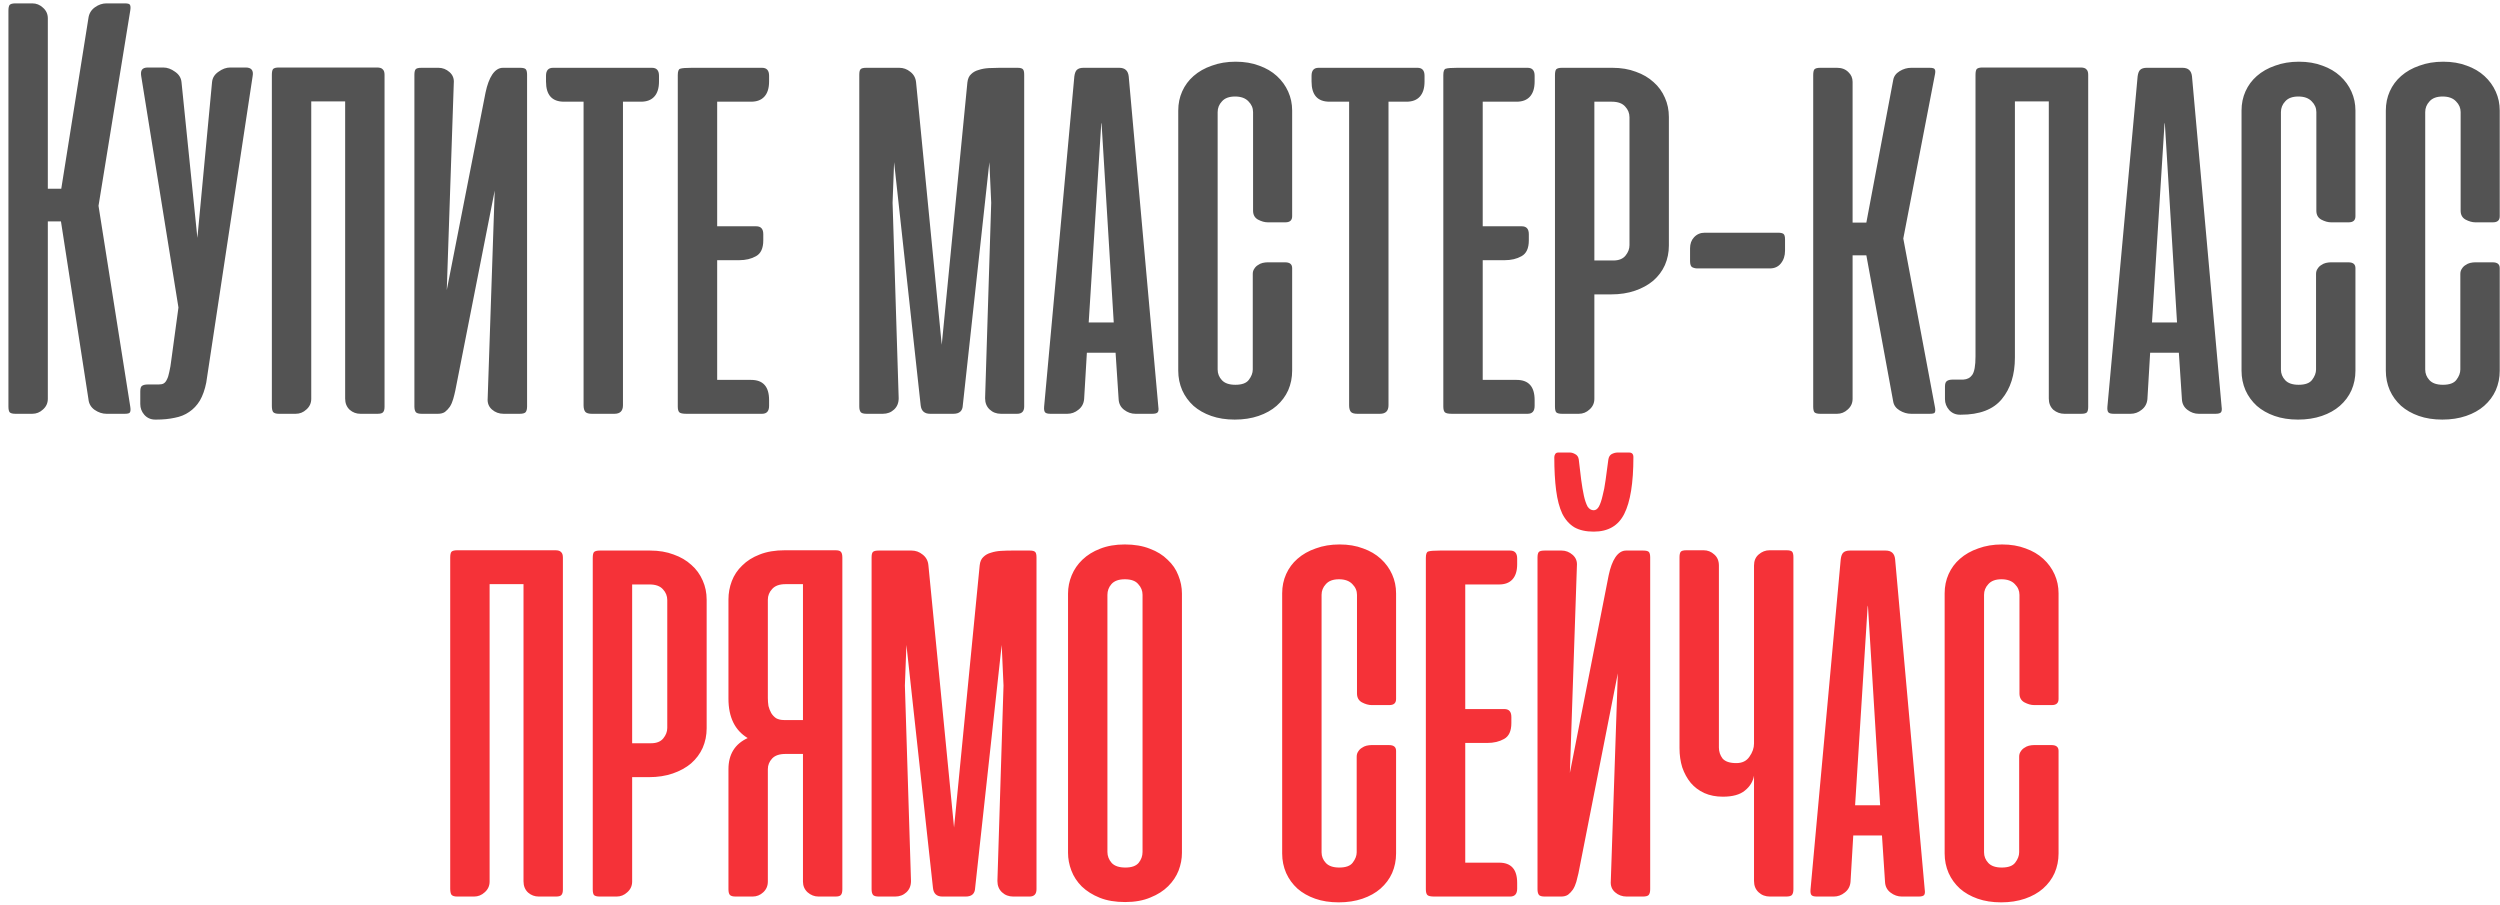
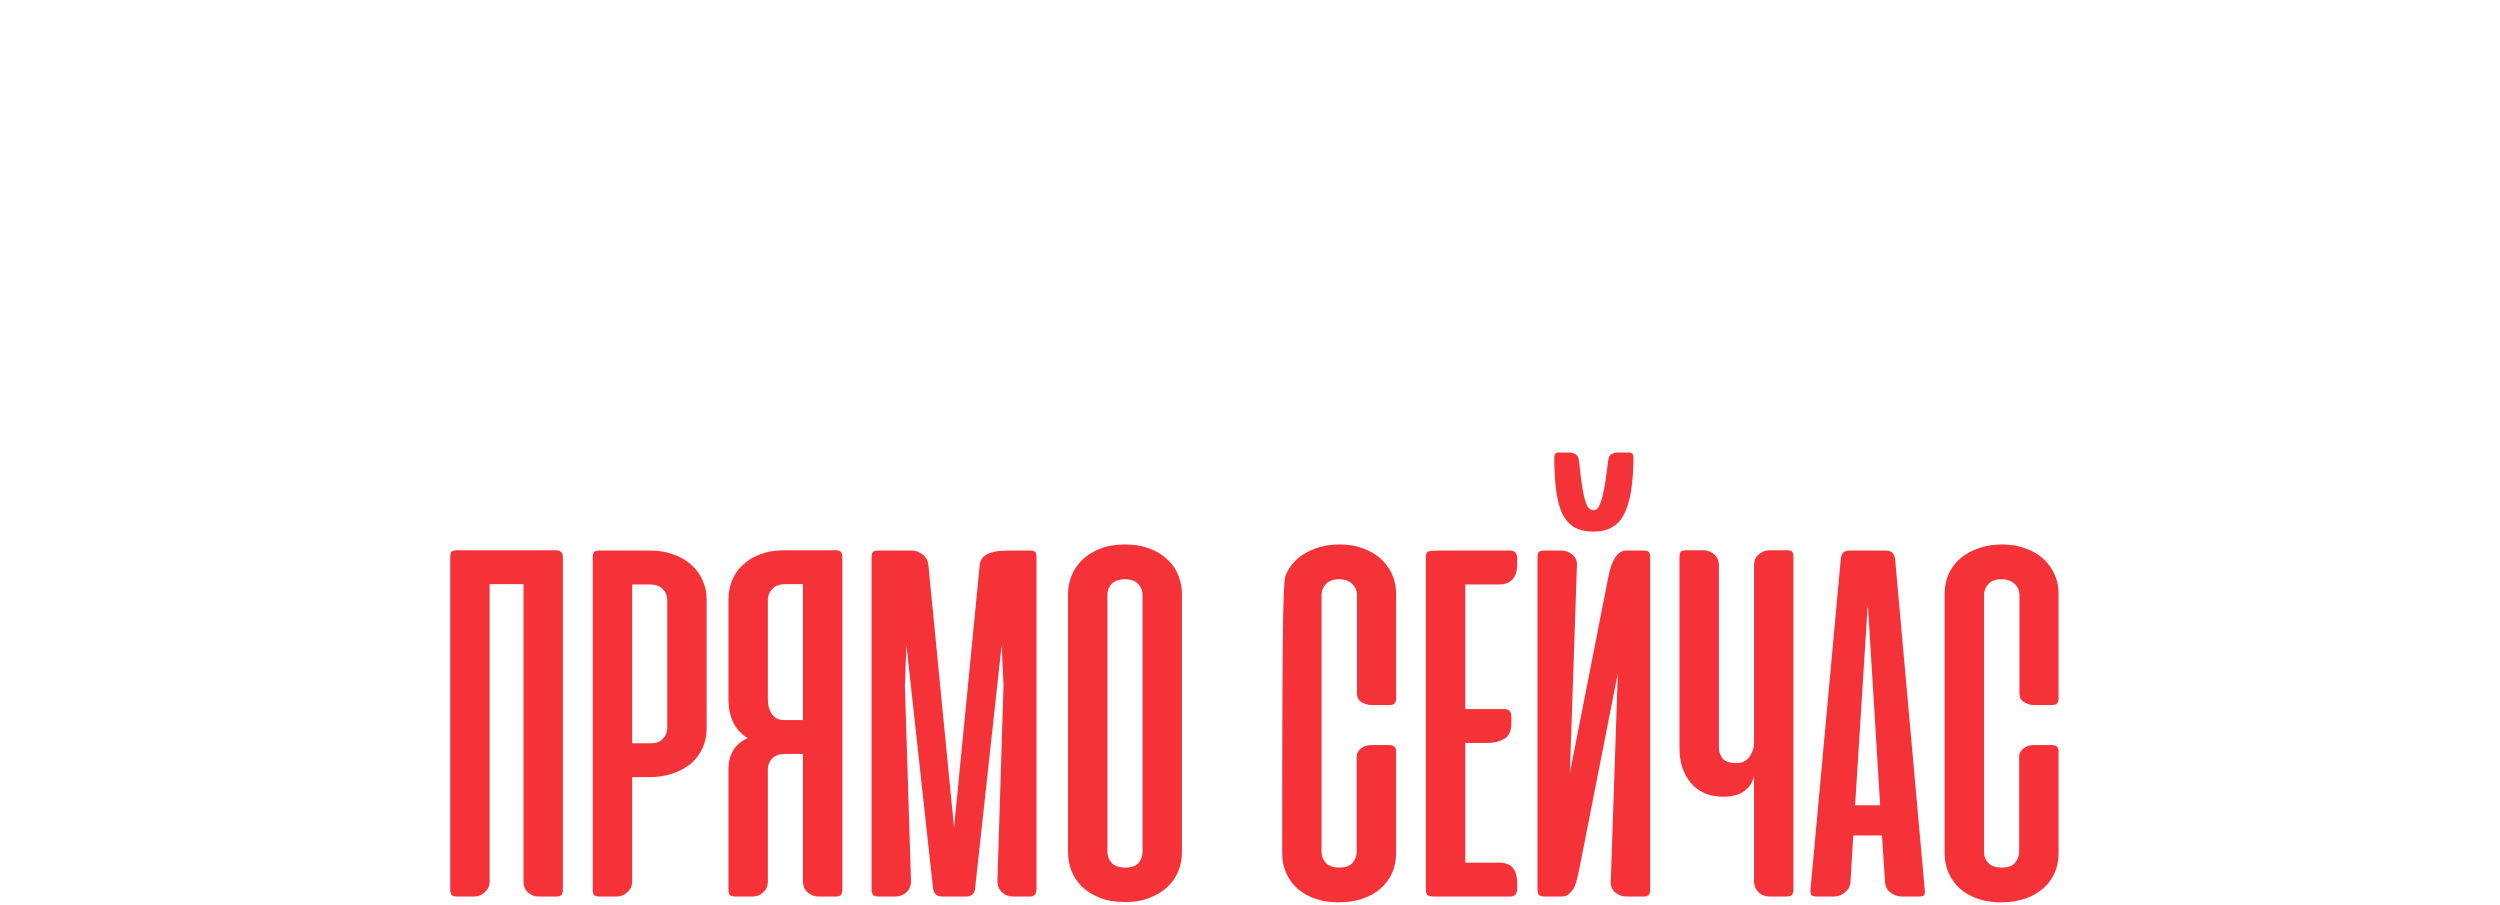
<svg xmlns="http://www.w3.org/2000/svg" width="290" height="105" viewBox="0 0 290 105" fill="none">
-   <path d="M7.071 25.683H5.548L5.548 46.264C5.548 46.76 5.359 47.173 4.981 47.504C4.627 47.835 4.214 48 3.741 48H1.793C1.462 48 1.238 47.941 1.12 47.823C1.026 47.705 0.978 47.48 0.978 47.15L0.978 1.241C0.978 0.91 1.026 0.686 1.12 0.568C1.238 0.45 1.462 0.391 1.793 0.391H3.741C4.214 0.391 4.627 0.556 4.981 0.887C5.359 1.217 5.548 1.63 5.548 2.126V21.893H7.107L10.259 2.091C10.33 1.571 10.578 1.158 11.003 0.851C11.428 0.544 11.877 0.391 12.349 0.391L14.475 0.391C14.829 0.391 15.03 0.45 15.077 0.568C15.148 0.686 15.16 0.898 15.112 1.205L11.428 23.877L15.112 47.185C15.16 47.492 15.148 47.705 15.077 47.823C15.03 47.941 14.829 48 14.475 48H12.349C11.877 48 11.416 47.846 10.968 47.539C10.543 47.233 10.306 46.819 10.259 46.3L7.071 25.683ZM23.924 44.387C23.759 45.213 23.511 45.91 23.18 46.477C22.849 47.02 22.436 47.457 21.94 47.788C21.468 48.118 20.913 48.342 20.275 48.461C19.638 48.602 18.917 48.673 18.114 48.673H18.008C17.489 48.673 17.064 48.484 16.733 48.106C16.426 47.752 16.272 47.339 16.272 46.866V45.414C16.272 45.084 16.331 44.871 16.45 44.776C16.591 44.658 16.827 44.599 17.158 44.599H18.398C18.634 44.599 18.823 44.564 18.965 44.493C19.13 44.399 19.26 44.245 19.354 44.033C19.472 43.82 19.567 43.525 19.638 43.147C19.732 42.769 19.815 42.273 19.886 41.659L20.7 35.673L16.379 8.821C16.331 8.514 16.355 8.278 16.45 8.113C16.568 7.924 16.804 7.83 17.158 7.83L18.929 7.83C19.401 7.83 19.862 7.995 20.311 8.326C20.759 8.633 21.007 9.034 21.055 9.53L22.897 27.596L24.597 9.53C24.644 9.034 24.892 8.633 25.341 8.326C25.79 7.995 26.25 7.83 26.722 7.83H28.494C29.155 7.83 29.426 8.16 29.308 8.821L23.924 44.387ZM44.607 47.185C44.607 47.492 44.548 47.705 44.43 47.823C44.335 47.941 44.123 48 43.792 48H41.808C41.336 48 40.923 47.846 40.569 47.539C40.214 47.209 40.037 46.772 40.037 46.229V11.762H36.105V46.264C36.105 46.76 35.916 47.173 35.538 47.504C35.184 47.835 34.771 48 34.299 48H32.35C32.02 48 31.795 47.929 31.677 47.788C31.583 47.646 31.536 47.41 31.536 47.079V8.68C31.536 8.349 31.583 8.125 31.677 8.007C31.795 7.889 32.02 7.83 32.35 7.83L43.721 7.83C44.052 7.83 44.276 7.9 44.394 8.042C44.536 8.16 44.607 8.373 44.607 8.68V47.185ZM48.07 47.15C48.07 47.457 48.129 47.681 48.247 47.823C48.365 47.941 48.589 48 48.92 48H50.797C51.128 48 51.399 47.929 51.612 47.788C51.825 47.622 52.013 47.421 52.179 47.185C52.344 46.925 52.474 46.63 52.568 46.3C52.663 45.969 52.745 45.638 52.816 45.308L57.386 22.105L56.571 46.193C56.524 46.737 56.689 47.173 57.067 47.504C57.445 47.835 57.894 48 58.413 48H60.291C60.621 48 60.846 47.941 60.964 47.823C61.082 47.681 61.141 47.457 61.141 47.15V8.68C61.141 8.373 61.094 8.16 60.999 8.042C60.905 7.924 60.68 7.865 60.326 7.865H58.342C57.87 7.865 57.457 8.125 57.103 8.644C56.772 9.14 56.512 9.837 56.323 10.734L51.825 33.653L52.639 9.636C52.686 9.117 52.521 8.692 52.143 8.361C51.765 8.03 51.34 7.865 50.868 7.865H48.884C48.53 7.865 48.306 7.924 48.211 8.042C48.117 8.16 48.07 8.373 48.07 8.68V47.15ZM72.264 47.008C72.264 47.669 71.933 48 71.272 48H68.651C68.296 48 68.049 47.929 67.907 47.788C67.765 47.622 67.694 47.362 67.694 47.008V11.797H65.427C64.034 11.797 63.337 11.018 63.337 9.459V8.786C63.337 8.172 63.609 7.865 64.152 7.865L75.629 7.865C76.172 7.865 76.444 8.172 76.444 8.786V9.459C76.444 10.238 76.255 10.829 75.877 11.23C75.523 11.608 75.015 11.797 74.354 11.797H72.264V47.008ZM79.614 48C79.189 48 78.918 47.941 78.799 47.823C78.681 47.705 78.622 47.48 78.622 47.15V8.715C78.622 8.267 78.717 8.019 78.906 7.971C79.118 7.9 79.567 7.865 80.252 7.865H88.399C88.942 7.865 89.214 8.172 89.214 8.786V9.459C89.214 10.238 89.025 10.829 88.647 11.23C88.293 11.608 87.785 11.797 87.124 11.797L83.192 11.797V26.25H87.726C88.269 26.25 88.541 26.557 88.541 27.171V27.879C88.541 28.8 88.258 29.414 87.691 29.721C87.148 30.028 86.498 30.182 85.743 30.182H83.192V44.068H87.124C88.517 44.068 89.214 44.847 89.214 46.406V47.079C89.214 47.693 88.942 48 88.399 48H79.614ZM103.716 18.811L103.539 23.522L104.247 46.193C104.247 46.737 104.07 47.173 103.716 47.504C103.361 47.835 102.925 48 102.405 48H100.528C100.197 48 99.972 47.941 99.855 47.823C99.736 47.681 99.677 47.457 99.677 47.15V8.68C99.677 8.349 99.725 8.137 99.819 8.042C99.913 7.924 100.138 7.865 100.492 7.865H104.318C104.79 7.865 105.215 8.019 105.593 8.326C105.995 8.633 106.219 9.046 106.266 9.565L109.242 39.994L112.217 9.565C112.265 9.14 112.406 8.821 112.642 8.609C112.879 8.373 113.174 8.207 113.528 8.113C113.882 7.995 114.272 7.924 114.697 7.9C115.122 7.877 115.535 7.865 115.937 7.865H118.027C118.357 7.865 118.57 7.924 118.664 8.042C118.759 8.137 118.806 8.349 118.806 8.68V47.15C118.806 47.717 118.535 48 117.991 48H116.114C115.594 48 115.157 47.835 114.803 47.504C114.449 47.173 114.272 46.737 114.272 46.193L114.98 23.522L114.768 18.811L111.686 47.008C111.662 47.669 111.296 48 110.588 48H107.896C107.234 48 106.868 47.669 106.797 47.008L103.716 18.811ZM134.366 47.185C134.413 47.492 134.39 47.705 134.295 47.823C134.201 47.941 133.988 48 133.657 48H131.709C131.237 48 130.8 47.846 130.398 47.539C129.997 47.233 129.784 46.819 129.761 46.3L129.407 40.915H126.077L125.758 46.3C125.711 46.819 125.486 47.233 125.085 47.539C124.707 47.846 124.282 48 123.81 48H121.861C121.531 48 121.318 47.941 121.224 47.823C121.129 47.705 121.094 47.492 121.117 47.185L124.624 8.857C124.672 8.503 124.766 8.255 124.908 8.113C125.073 7.948 125.333 7.865 125.687 7.865H129.832C130.493 7.865 130.859 8.196 130.93 8.857L134.366 47.185ZM126.289 37.408H129.194L127.777 14.241L127.742 14.383L126.289 37.408ZM143.337 7.157C144.352 7.157 145.262 7.31 146.065 7.617C146.868 7.9 147.552 8.302 148.119 8.821C148.686 9.341 149.123 9.943 149.43 10.628C149.737 11.313 149.89 12.045 149.89 12.824V25.081C149.89 25.553 149.631 25.789 149.111 25.789H147.056C146.702 25.789 146.324 25.683 145.923 25.471C145.545 25.258 145.356 24.916 145.356 24.443V13.002C145.356 12.529 145.179 12.116 144.825 11.762C144.471 11.384 143.951 11.195 143.266 11.195C142.581 11.195 142.074 11.384 141.743 11.762C141.412 12.116 141.247 12.529 141.247 13.002V42.864C141.247 43.336 141.412 43.749 141.743 44.103C142.074 44.458 142.593 44.635 143.302 44.635C144.057 44.635 144.577 44.446 144.86 44.068C145.167 43.666 145.321 43.265 145.321 42.864V31.776C145.321 31.54 145.38 31.339 145.498 31.174C145.616 30.985 145.758 30.843 145.923 30.749C146.088 30.631 146.265 30.548 146.454 30.501C146.667 30.453 146.856 30.43 147.021 30.43H149.076C149.619 30.43 149.89 30.654 149.89 31.103V43.005C149.89 43.808 149.737 44.564 149.43 45.272C149.123 45.957 148.674 46.559 148.084 47.079C147.517 47.575 146.82 47.965 145.994 48.248C145.167 48.531 144.246 48.673 143.231 48.673C142.215 48.673 141.306 48.531 140.503 48.248C139.7 47.965 139.015 47.575 138.448 47.079C137.882 46.559 137.445 45.957 137.138 45.272C136.831 44.564 136.677 43.808 136.677 43.005V12.824C136.677 12.021 136.831 11.277 137.138 10.593C137.445 9.908 137.882 9.317 138.448 8.821C139.039 8.302 139.747 7.9 140.574 7.617C141.4 7.31 142.321 7.157 143.337 7.157ZM161.066 47.008C161.066 47.669 160.736 48 160.075 48H157.453C157.099 48 156.851 47.929 156.709 47.788C156.568 47.622 156.497 47.362 156.497 47.008V11.797H154.23C152.836 11.797 152.14 11.018 152.14 9.459V8.786C152.14 8.172 152.411 7.865 152.954 7.865H164.432C164.975 7.865 165.246 8.172 165.246 8.786V9.459C165.246 10.238 165.058 10.829 164.68 11.23C164.325 11.608 163.818 11.797 163.156 11.797H161.066V47.008ZM168.417 48C167.992 48 167.72 47.941 167.602 47.823C167.484 47.705 167.425 47.48 167.425 47.15V8.715C167.425 8.267 167.519 8.019 167.708 7.971C167.921 7.9 168.37 7.865 169.054 7.865H177.202C177.745 7.865 178.017 8.172 178.017 8.786V9.459C178.017 10.238 177.828 10.829 177.45 11.23C177.096 11.608 176.588 11.797 175.927 11.797H171.995V26.25H176.529C177.072 26.25 177.344 26.557 177.344 27.171V27.879C177.344 28.8 177.06 29.414 176.493 29.721C175.95 30.028 175.301 30.182 174.545 30.182H171.995V44.068H175.927C177.32 44.068 178.017 44.847 178.017 46.406V47.079C178.017 47.693 177.745 48 177.202 48H168.417ZM181.191 48C180.861 48 180.637 47.941 180.518 47.823C180.424 47.705 180.377 47.48 180.377 47.15V8.715C180.377 8.385 180.424 8.16 180.518 8.042C180.637 7.924 180.861 7.865 181.191 7.865L187.036 7.865C188.052 7.865 188.961 8.019 189.764 8.326C190.567 8.609 191.252 9.01 191.819 9.53C192.385 10.026 192.822 10.628 193.129 11.337C193.436 12.021 193.59 12.765 193.59 13.568V28.482C193.59 29.285 193.436 30.04 193.129 30.749C192.822 31.434 192.374 32.036 191.783 32.555C191.193 33.051 190.484 33.441 189.658 33.724C188.831 34.008 187.91 34.149 186.895 34.149H184.946V46.264C184.946 46.76 184.757 47.173 184.38 47.504C184.025 47.835 183.612 48 183.14 48H181.191ZM184.946 11.797V30.217H187.143C187.78 30.217 188.253 30.028 188.56 29.651C188.867 29.273 189.02 28.871 189.02 28.446V13.604C189.02 13.131 188.855 12.718 188.524 12.364C188.194 11.986 187.674 11.797 186.966 11.797H184.946ZM206.249 26.994C206.556 26.994 206.769 27.041 206.887 27.136C207.005 27.23 207.064 27.442 207.064 27.773V29.084C207.064 29.674 206.899 30.17 206.568 30.572C206.261 30.949 205.836 31.138 205.293 31.138H196.897C196.685 31.138 196.484 31.091 196.295 30.997C196.13 30.902 196.047 30.666 196.047 30.288V28.8C196.047 28.281 196.201 27.856 196.508 27.525C196.838 27.171 197.252 26.994 197.748 26.994H206.249ZM211.147 48C210.816 48 210.592 47.941 210.474 47.823C210.379 47.705 210.332 47.48 210.332 47.15V8.715C210.332 8.385 210.379 8.16 210.474 8.042C210.592 7.924 210.816 7.865 211.147 7.865H213.095C213.638 7.865 214.075 8.03 214.406 8.361C214.736 8.668 214.901 9.046 214.901 9.495V25.825H216.496L219.613 9.282C219.684 8.857 219.932 8.514 220.357 8.255C220.782 7.995 221.231 7.865 221.703 7.865L223.828 7.865C224.182 7.865 224.383 7.924 224.43 8.042C224.501 8.137 224.513 8.314 224.466 8.574L220.782 27.667L224.466 47.291C224.513 47.551 224.501 47.74 224.43 47.858C224.383 47.953 224.182 48 223.828 48H221.703C221.231 48 220.782 47.87 220.357 47.61C219.932 47.351 219.684 47.008 219.613 46.583L216.496 29.615H214.901V46.264C214.901 46.76 214.713 47.173 214.335 47.504C213.98 47.835 213.567 48 213.095 48H211.147ZM229.159 8.68C229.159 8.349 229.207 8.125 229.301 8.007C229.419 7.889 229.644 7.83 229.974 7.83H241.345C241.676 7.83 241.9 7.9 242.018 8.042C242.16 8.16 242.231 8.373 242.231 8.68V47.185C242.231 47.492 242.184 47.705 242.089 47.823C241.995 47.941 241.77 48 241.416 48H239.468C238.995 48 238.57 47.846 238.193 47.539C237.838 47.209 237.661 46.772 237.661 46.229V11.762H233.729V41.482C233.729 43.466 233.221 45.072 232.206 46.3C231.214 47.504 229.632 48.106 227.459 48.106H227.353C226.857 48.106 226.444 47.929 226.113 47.575C225.782 47.197 225.617 46.772 225.617 46.3V44.847C225.617 44.517 225.688 44.304 225.83 44.21C225.971 44.092 226.208 44.033 226.538 44.033H227.743C228.191 44.009 228.534 43.832 228.77 43.501C229.03 43.147 229.159 42.427 229.159 41.34V8.68ZM257.707 47.185C257.754 47.492 257.73 47.705 257.636 47.823C257.541 47.941 257.329 48 256.998 48H255.05C254.577 48 254.141 47.846 253.739 47.539C253.338 47.233 253.125 46.819 253.101 46.3L252.747 40.915H249.417L249.099 46.3C249.051 46.819 248.827 47.233 248.426 47.539C248.048 47.846 247.623 48 247.15 48H245.202C244.871 48 244.659 47.941 244.564 47.823C244.47 47.705 244.434 47.492 244.458 47.185L247.965 8.857C248.012 8.503 248.107 8.255 248.248 8.113C248.414 7.948 248.673 7.865 249.028 7.865H253.172C253.834 7.865 254.2 8.196 254.27 8.857L257.707 47.185ZM249.63 37.408H252.535L251.118 14.241L251.082 14.383L249.63 37.408ZM266.678 7.157C267.693 7.157 268.602 7.31 269.405 7.617C270.208 7.9 270.893 8.302 271.46 8.821C272.026 9.341 272.463 9.943 272.77 10.628C273.077 11.313 273.231 12.045 273.231 12.824V25.081C273.231 25.553 272.971 25.789 272.452 25.789H270.397C270.043 25.789 269.665 25.683 269.263 25.471C268.886 25.258 268.697 24.916 268.697 24.443V13.002C268.697 12.529 268.52 12.116 268.165 11.762C267.811 11.384 267.292 11.195 266.607 11.195C265.922 11.195 265.414 11.384 265.083 11.762C264.753 12.116 264.588 12.529 264.588 13.002V42.864C264.588 43.336 264.753 43.749 265.083 44.103C265.414 44.458 265.934 44.635 266.642 44.635C267.398 44.635 267.917 44.446 268.201 44.068C268.508 43.666 268.661 43.265 268.661 42.864V31.776C268.661 31.54 268.72 31.339 268.838 31.174C268.956 30.985 269.098 30.843 269.263 30.749C269.429 30.631 269.606 30.548 269.795 30.501C270.007 30.453 270.196 30.43 270.362 30.43H272.416C272.959 30.43 273.231 30.654 273.231 31.103V43.005C273.231 43.808 273.077 44.564 272.77 45.272C272.463 45.957 272.015 46.559 271.424 47.079C270.858 47.575 270.161 47.965 269.334 48.248C268.508 48.531 267.587 48.673 266.571 48.673C265.556 48.673 264.647 48.531 263.844 48.248C263.041 47.965 262.356 47.575 261.789 47.079C261.222 46.559 260.785 45.957 260.478 45.272C260.171 44.564 260.018 43.808 260.018 43.005V12.824C260.018 12.021 260.171 11.277 260.478 10.593C260.785 9.908 261.222 9.317 261.789 8.821C262.379 8.302 263.088 7.9 263.914 7.617C264.741 7.31 265.662 7.157 266.678 7.157ZM283.415 7.157C284.431 7.157 285.34 7.31 286.143 7.617C286.946 7.9 287.631 8.302 288.197 8.821C288.764 9.341 289.201 9.943 289.508 10.628C289.815 11.313 289.969 12.045 289.969 12.824V25.081C289.969 25.553 289.709 25.789 289.189 25.789H287.135C286.78 25.789 286.403 25.683 286.001 25.471C285.623 25.258 285.434 24.916 285.434 24.443V13.002C285.434 12.529 285.257 12.116 284.903 11.762C284.549 11.384 284.029 11.195 283.344 11.195C282.659 11.195 282.152 11.384 281.821 11.762C281.491 12.116 281.325 12.529 281.325 13.002V42.864C281.325 43.336 281.491 43.749 281.821 44.103C282.152 44.458 282.671 44.635 283.38 44.635C284.135 44.635 284.655 44.446 284.938 44.068C285.245 43.666 285.399 43.265 285.399 42.864V31.776C285.399 31.54 285.458 31.339 285.576 31.174C285.694 30.985 285.836 30.843 286.001 30.749C286.166 30.631 286.344 30.548 286.532 30.501C286.745 30.453 286.934 30.43 287.099 30.43H289.154C289.697 30.43 289.969 30.654 289.969 31.103V43.005C289.969 43.808 289.815 44.564 289.508 45.272C289.201 45.957 288.752 46.559 288.162 47.079C287.595 47.575 286.899 47.965 286.072 48.248C285.245 48.531 284.324 48.673 283.309 48.673C282.293 48.673 281.384 48.531 280.581 48.248C279.778 47.965 279.094 47.575 278.527 47.079C277.96 46.559 277.523 45.957 277.216 45.272C276.909 44.564 276.756 43.808 276.756 43.005V12.824C276.756 12.021 276.909 11.277 277.216 10.593C277.523 9.908 277.96 9.317 278.527 8.821C279.117 8.302 279.826 7.9 280.652 7.617C281.479 7.31 282.4 7.157 283.415 7.157Z" fill="#535353" />
-   <path d="M65.296 103.185C65.296 103.492 65.237 103.705 65.119 103.823C65.025 103.941 64.812 104 64.482 104H62.498C62.026 104 61.612 103.846 61.258 103.539C60.904 103.209 60.727 102.772 60.727 102.229V67.762H56.795V102.264C56.795 102.76 56.606 103.173 56.228 103.504C55.874 103.835 55.461 104 54.988 104H53.04C52.709 104 52.485 103.929 52.367 103.787C52.272 103.646 52.225 103.41 52.225 103.079V64.68C52.225 64.349 52.272 64.125 52.367 64.007C52.485 63.889 52.709 63.83 53.04 63.83H64.411C64.742 63.83 64.966 63.901 65.084 64.042C65.226 64.16 65.296 64.373 65.296 64.68V103.185ZM69.574 104C69.243 104 69.019 103.941 68.901 103.823C68.806 103.705 68.759 103.48 68.759 103.15V64.715C68.759 64.385 68.806 64.16 68.901 64.042C69.019 63.924 69.243 63.865 69.574 63.865H75.419C76.434 63.865 77.344 64.019 78.146 64.326C78.949 64.609 79.634 65.01 80.201 65.53C80.768 66.026 81.205 66.628 81.512 67.337C81.819 68.021 81.972 68.765 81.972 69.568V84.482C81.972 85.284 81.819 86.04 81.512 86.749C81.205 87.434 80.756 88.036 80.166 88.555C79.575 89.051 78.867 89.441 78.04 89.724C77.214 90.008 76.293 90.149 75.277 90.149H73.329V102.264C73.329 102.76 73.14 103.173 72.762 103.504C72.408 103.835 71.995 104 71.522 104H69.574ZM73.329 67.797V86.217H75.525C76.163 86.217 76.635 86.028 76.942 85.651C77.249 85.273 77.403 84.871 77.403 84.446V69.604C77.403 69.131 77.237 68.718 76.907 68.364C76.576 67.986 76.056 67.797 75.348 67.797H73.329ZM84.501 103.15C84.501 103.48 84.56 103.705 84.678 103.823C84.796 103.941 85.02 104 85.351 104H87.299C87.771 104 88.185 103.835 88.539 103.504C88.893 103.173 89.07 102.76 89.07 102.264V89.228C89.07 88.756 89.236 88.343 89.566 87.989C89.897 87.634 90.416 87.457 91.125 87.457H93.144V102.264C93.144 102.76 93.321 103.173 93.675 103.504C94.053 103.835 94.478 104 94.951 104H96.899C97.229 104 97.442 103.941 97.536 103.823C97.654 103.705 97.713 103.48 97.713 103.15V64.68C97.713 64.349 97.654 64.125 97.536 64.007C97.442 63.889 97.229 63.83 96.899 63.83H91.054C89.92 63.83 88.94 63.995 88.114 64.326C87.311 64.633 86.638 65.058 86.095 65.601C85.551 66.12 85.15 66.723 84.89 67.407C84.63 68.092 84.501 68.801 84.501 69.533V81.046C84.501 83.195 85.244 84.718 86.732 85.615C85.244 86.3 84.501 87.504 84.501 89.228V103.15ZM93.144 67.762V83.525H90.948C90.593 83.525 90.286 83.454 90.027 83.313C89.79 83.147 89.602 82.947 89.46 82.71C89.318 82.451 89.212 82.179 89.141 81.896C89.094 81.589 89.07 81.282 89.07 80.975V69.568C89.07 69.096 89.236 68.683 89.566 68.328C89.897 67.951 90.416 67.762 91.125 67.762H93.144ZM105.144 74.811L104.967 79.522L105.675 102.193C105.675 102.737 105.498 103.173 105.144 103.504C104.789 103.835 104.353 104 103.833 104H101.956C101.625 104 101.401 103.941 101.282 103.823C101.164 103.681 101.105 103.457 101.105 103.15V64.68C101.105 64.349 101.153 64.137 101.247 64.042C101.342 63.924 101.566 63.865 101.92 63.865H105.746C106.218 63.865 106.643 64.019 107.021 64.326C107.423 64.633 107.647 65.046 107.694 65.565L110.67 95.994L113.645 65.565C113.693 65.14 113.834 64.822 114.07 64.609C114.307 64.373 114.602 64.207 114.956 64.113C115.31 63.995 115.7 63.924 116.125 63.901C116.55 63.877 116.963 63.865 117.365 63.865H119.455C119.785 63.865 119.998 63.924 120.092 64.042C120.187 64.137 120.234 64.349 120.234 64.68V103.15C120.234 103.717 119.963 104 119.419 104H117.542C117.022 104 116.585 103.835 116.231 103.504C115.877 103.173 115.7 102.737 115.7 102.193L116.408 79.522L116.196 74.811L113.114 103.008C113.09 103.669 112.724 104 112.016 104H109.324C108.662 104 108.296 103.669 108.226 103.008L105.144 74.811ZM123.892 68.86C123.892 68.128 124.033 67.419 124.317 66.734C124.6 66.049 125.013 65.447 125.557 64.928C126.123 64.385 126.808 63.959 127.611 63.653C128.438 63.322 129.394 63.157 130.48 63.157C131.59 63.157 132.559 63.322 133.385 63.653C134.212 63.959 134.897 64.385 135.44 64.928C136.006 65.447 136.42 66.049 136.68 66.734C136.963 67.419 137.105 68.128 137.105 68.86V98.934C137.105 99.619 136.975 100.304 136.715 100.989C136.455 101.65 136.054 102.252 135.511 102.796C134.967 103.339 134.283 103.776 133.456 104.106C132.629 104.461 131.649 104.638 130.516 104.638C129.382 104.638 128.402 104.472 127.576 104.142C126.749 103.811 126.052 103.374 125.486 102.831C124.943 102.288 124.541 101.674 124.281 100.989C124.021 100.304 123.892 99.619 123.892 98.934V68.86ZM128.461 98.828C128.461 99.3 128.627 99.726 128.957 100.103C129.288 100.458 129.819 100.635 130.551 100.635C131.26 100.635 131.767 100.458 132.074 100.103C132.381 99.726 132.535 99.3 132.535 98.828V69.001C132.535 68.529 132.37 68.116 132.039 67.762C131.732 67.384 131.212 67.195 130.48 67.195C129.772 67.195 129.252 67.384 128.922 67.762C128.615 68.116 128.461 68.529 128.461 69.001V98.828ZM155.392 63.157C156.408 63.157 157.317 63.31 158.12 63.617C158.923 63.901 159.607 64.302 160.174 64.822C160.741 65.341 161.178 65.943 161.485 66.628C161.792 67.313 161.945 68.045 161.945 68.824V81.081C161.945 81.553 161.686 81.789 161.166 81.789H159.112C158.757 81.789 158.379 81.683 157.978 81.471C157.6 81.258 157.411 80.916 157.411 80.443V69.001C157.411 68.529 157.234 68.116 156.88 67.762C156.526 67.384 156.006 67.195 155.321 67.195C154.636 67.195 154.129 67.384 153.798 67.762C153.467 68.116 153.302 68.529 153.302 69.001V98.864C153.302 99.336 153.467 99.749 153.798 100.103C154.129 100.458 154.648 100.635 155.357 100.635C156.112 100.635 156.632 100.446 156.915 100.068C157.222 99.666 157.376 99.265 157.376 98.864V87.776C157.376 87.54 157.435 87.339 157.553 87.174C157.671 86.985 157.813 86.843 157.978 86.749C158.143 86.631 158.32 86.548 158.509 86.501C158.722 86.454 158.911 86.43 159.076 86.43H161.131C161.674 86.43 161.945 86.654 161.945 87.103V99.005C161.945 99.808 161.792 100.564 161.485 101.272C161.178 101.957 160.729 102.559 160.139 103.079C159.572 103.575 158.875 103.965 158.049 104.248C157.222 104.531 156.301 104.673 155.286 104.673C154.27 104.673 153.361 104.531 152.558 104.248C151.755 103.965 151.07 103.575 150.504 103.079C149.937 102.559 149.5 101.957 149.193 101.272C148.886 100.564 148.732 99.808 148.732 99.005V68.824C148.732 68.021 148.886 67.278 149.193 66.593C149.5 65.908 149.937 65.317 150.504 64.822C151.094 64.302 151.802 63.901 152.629 63.617C153.456 63.31 154.377 63.157 155.392 63.157ZM166.391 104C165.966 104 165.694 103.941 165.576 103.823C165.458 103.705 165.399 103.48 165.399 103.15V64.715C165.399 64.266 165.494 64.019 165.683 63.971C165.895 63.901 166.344 63.865 167.029 63.865H175.176C175.719 63.865 175.991 64.172 175.991 64.786V65.459C175.991 66.238 175.802 66.829 175.424 67.23C175.07 67.608 174.562 67.797 173.901 67.797H169.969V82.25H174.503C175.046 82.25 175.318 82.557 175.318 83.171V83.879C175.318 84.8 175.034 85.414 174.468 85.721C173.924 86.028 173.275 86.182 172.519 86.182H169.969V100.068H173.901C175.294 100.068 175.991 100.847 175.991 102.406V103.079C175.991 103.693 175.719 104 175.176 104H166.391ZM178.351 103.15C178.351 103.457 178.41 103.681 178.528 103.823C178.646 103.941 178.871 104 179.201 104H181.079C181.409 104 181.681 103.929 181.893 103.787C182.106 103.622 182.295 103.421 182.46 103.185C182.625 102.925 182.755 102.63 182.85 102.3C182.944 101.969 183.027 101.638 183.098 101.308L187.667 78.105L186.853 102.193C186.805 102.737 186.971 103.173 187.349 103.504C187.726 103.835 188.175 104 188.695 104H190.572C190.903 104 191.127 103.941 191.245 103.823C191.363 103.681 191.422 103.457 191.422 103.15V64.68C191.422 64.373 191.375 64.16 191.281 64.042C191.186 63.924 190.962 63.865 190.608 63.865H188.624C188.152 63.865 187.738 64.125 187.384 64.644C187.053 65.14 186.794 65.837 186.605 66.734L182.106 89.653L182.921 65.636C182.968 65.117 182.803 64.692 182.425 64.361C182.047 64.03 181.622 63.865 181.149 63.865H179.166C178.811 63.865 178.587 63.924 178.493 64.042C178.398 64.16 178.351 64.373 178.351 64.68V103.15ZM189.474 53.025C189.474 56.025 189.12 58.221 188.411 59.614C187.726 60.984 186.546 61.669 184.869 61.669C183.972 61.669 183.228 61.504 182.637 61.173C182.047 60.819 181.575 60.287 181.22 59.579C180.89 58.87 180.654 57.973 180.512 56.887C180.37 55.8 180.299 54.513 180.299 53.025C180.299 52.907 180.335 52.789 180.406 52.671C180.476 52.553 180.594 52.494 180.76 52.494H182.106C182.295 52.494 182.496 52.553 182.708 52.671C182.944 52.789 183.086 52.99 183.133 53.273C183.228 54.123 183.322 54.915 183.417 55.647C183.511 56.355 183.617 56.981 183.735 57.524C183.853 58.044 183.995 58.457 184.16 58.764C184.349 59.047 184.586 59.189 184.869 59.189C185.105 59.189 185.306 59.047 185.471 58.764C185.636 58.457 185.778 58.044 185.896 57.524C186.038 57.005 186.156 56.391 186.25 55.682C186.345 54.95 186.451 54.159 186.569 53.309C186.616 53.002 186.746 52.789 186.959 52.671C187.195 52.553 187.419 52.494 187.632 52.494H188.978C189.309 52.494 189.474 52.671 189.474 53.025ZM203.466 65.601C203.466 65.058 203.643 64.633 203.998 64.326C204.376 63.995 204.801 63.83 205.273 63.83H207.221C207.575 63.83 207.8 63.889 207.894 64.007C207.989 64.125 208.036 64.337 208.036 64.644V103.15C208.036 103.457 207.977 103.681 207.859 103.823C207.741 103.941 207.516 104 207.186 104H205.308C204.789 104 204.352 103.835 203.998 103.504C203.643 103.173 203.466 102.737 203.466 102.193V89.972C203.348 90.657 202.994 91.236 202.404 91.708C201.837 92.18 200.987 92.416 199.853 92.416C199.05 92.416 198.33 92.275 197.692 91.991C197.078 91.708 196.559 91.318 196.134 90.822C195.709 90.303 195.378 89.701 195.142 89.016C194.929 88.331 194.823 87.587 194.823 86.784V64.644C194.823 64.337 194.87 64.125 194.965 64.007C195.059 63.889 195.283 63.83 195.638 63.83H197.621C198.094 63.83 198.507 63.995 198.861 64.326C199.215 64.633 199.393 65.058 199.393 65.601V86.713C199.393 87.186 199.534 87.611 199.818 87.989C200.125 88.343 200.656 88.52 201.412 88.52C202.097 88.52 202.604 88.272 202.935 87.776C203.289 87.28 203.466 86.772 203.466 86.253V65.601ZM223.268 103.185C223.315 103.492 223.292 103.705 223.197 103.823C223.103 103.941 222.89 104 222.56 104H220.611C220.139 104 219.702 103.846 219.301 103.539C218.899 103.232 218.687 102.819 218.663 102.3L218.309 96.915H214.979L214.66 102.3C214.613 102.819 214.389 103.232 213.987 103.539C213.609 103.846 213.184 104 212.712 104H210.764C210.433 104 210.22 103.941 210.126 103.823C210.031 103.705 209.996 103.492 210.02 103.185L213.527 64.857C213.574 64.503 213.668 64.255 213.81 64.113C213.975 63.948 214.235 63.865 214.589 63.865H218.734C219.395 63.865 219.761 64.196 219.832 64.857L223.268 103.185ZM215.192 93.408H218.096L216.679 70.241L216.644 70.383L215.192 93.408ZM232.239 63.157C233.255 63.157 234.164 63.31 234.967 63.617C235.77 63.901 236.455 64.302 237.021 64.822C237.588 65.341 238.025 65.943 238.332 66.628C238.639 67.313 238.793 68.045 238.793 68.824V81.081C238.793 81.553 238.533 81.789 238.013 81.789H235.959C235.604 81.789 235.227 81.683 234.825 81.471C234.447 81.258 234.258 80.916 234.258 80.443V69.001C234.258 68.529 234.081 68.116 233.727 67.762C233.373 67.384 232.853 67.195 232.168 67.195C231.483 67.195 230.976 67.384 230.645 67.762C230.314 68.116 230.149 68.529 230.149 69.001V98.864C230.149 99.336 230.314 99.749 230.645 100.103C230.976 100.458 231.495 100.635 232.204 100.635C232.959 100.635 233.479 100.446 233.762 100.068C234.069 99.666 234.223 99.265 234.223 98.864V87.776C234.223 87.54 234.282 87.339 234.4 87.174C234.518 86.985 234.66 86.843 234.825 86.749C234.99 86.631 235.167 86.548 235.356 86.501C235.569 86.454 235.758 86.43 235.923 86.43H237.978C238.521 86.43 238.793 86.654 238.793 87.103V99.005C238.793 99.808 238.639 100.564 238.332 101.272C238.025 101.957 237.576 102.559 236.986 103.079C236.419 103.575 235.722 103.965 234.896 104.248C234.069 104.531 233.148 104.673 232.133 104.673C231.117 104.673 230.208 104.531 229.405 104.248C228.602 103.965 227.917 103.575 227.351 103.079C226.784 102.559 226.347 101.957 226.04 101.272C225.733 100.564 225.579 99.808 225.579 99.005V68.824C225.579 68.021 225.733 67.278 226.04 66.593C226.347 65.908 226.784 65.317 227.351 64.822C227.941 64.302 228.65 63.901 229.476 63.617C230.303 63.31 231.224 63.157 232.239 63.157Z" fill="#F53238" />
+   <path d="M65.296 103.185C65.296 103.492 65.237 103.705 65.119 103.823C65.025 103.941 64.812 104 64.482 104H62.498C62.026 104 61.612 103.846 61.258 103.539C60.904 103.209 60.727 102.772 60.727 102.229V67.762H56.795V102.264C56.795 102.76 56.606 103.173 56.228 103.504C55.874 103.835 55.461 104 54.988 104H53.04C52.709 104 52.485 103.929 52.367 103.787C52.272 103.646 52.225 103.41 52.225 103.079V64.68C52.225 64.349 52.272 64.125 52.367 64.007C52.485 63.889 52.709 63.83 53.04 63.83H64.411C64.742 63.83 64.966 63.901 65.084 64.042C65.226 64.16 65.296 64.373 65.296 64.68V103.185ZM69.574 104C69.243 104 69.019 103.941 68.901 103.823C68.806 103.705 68.759 103.48 68.759 103.15V64.715C68.759 64.385 68.806 64.16 68.901 64.042C69.019 63.924 69.243 63.865 69.574 63.865H75.419C76.434 63.865 77.344 64.019 78.146 64.326C78.949 64.609 79.634 65.01 80.201 65.53C80.768 66.026 81.205 66.628 81.512 67.337C81.819 68.021 81.972 68.765 81.972 69.568V84.482C81.972 85.284 81.819 86.04 81.512 86.749C81.205 87.434 80.756 88.036 80.166 88.555C79.575 89.051 78.867 89.441 78.04 89.724C77.214 90.008 76.293 90.149 75.277 90.149H73.329V102.264C73.329 102.76 73.14 103.173 72.762 103.504C72.408 103.835 71.995 104 71.522 104H69.574ZM73.329 67.797V86.217H75.525C76.163 86.217 76.635 86.028 76.942 85.651C77.249 85.273 77.403 84.871 77.403 84.446V69.604C77.403 69.131 77.237 68.718 76.907 68.364C76.576 67.986 76.056 67.797 75.348 67.797H73.329ZM84.501 103.15C84.501 103.48 84.56 103.705 84.678 103.823C84.796 103.941 85.02 104 85.351 104H87.299C87.771 104 88.185 103.835 88.539 103.504C88.893 103.173 89.07 102.76 89.07 102.264V89.228C89.07 88.756 89.236 88.343 89.566 87.989C89.897 87.634 90.416 87.457 91.125 87.457H93.144V102.264C93.144 102.76 93.321 103.173 93.675 103.504C94.053 103.835 94.478 104 94.951 104H96.899C97.229 104 97.442 103.941 97.536 103.823C97.654 103.705 97.713 103.48 97.713 103.15V64.68C97.713 64.349 97.654 64.125 97.536 64.007C97.442 63.889 97.229 63.83 96.899 63.83H91.054C89.92 63.83 88.94 63.995 88.114 64.326C87.311 64.633 86.638 65.058 86.095 65.601C85.551 66.12 85.15 66.723 84.89 67.407C84.63 68.092 84.501 68.801 84.501 69.533V81.046C84.501 83.195 85.244 84.718 86.732 85.615C85.244 86.3 84.501 87.504 84.501 89.228V103.15ZM93.144 67.762V83.525H90.948C90.593 83.525 90.286 83.454 90.027 83.313C89.79 83.147 89.602 82.947 89.46 82.71C89.318 82.451 89.212 82.179 89.141 81.896C89.094 81.589 89.07 81.282 89.07 80.975V69.568C89.07 69.096 89.236 68.683 89.566 68.328C89.897 67.951 90.416 67.762 91.125 67.762H93.144ZM105.144 74.811L104.967 79.522L105.675 102.193C105.675 102.737 105.498 103.173 105.144 103.504C104.789 103.835 104.353 104 103.833 104H101.956C101.625 104 101.401 103.941 101.282 103.823C101.164 103.681 101.105 103.457 101.105 103.15V64.68C101.105 64.349 101.153 64.137 101.247 64.042C101.342 63.924 101.566 63.865 101.92 63.865H105.746C106.218 63.865 106.643 64.019 107.021 64.326C107.423 64.633 107.647 65.046 107.694 65.565L110.67 95.994L113.645 65.565C113.693 65.14 113.834 64.822 114.07 64.609C114.307 64.373 114.602 64.207 114.956 64.113C115.31 63.995 115.7 63.924 116.125 63.901C116.55 63.877 116.963 63.865 117.365 63.865H119.455C119.785 63.865 119.998 63.924 120.092 64.042C120.187 64.137 120.234 64.349 120.234 64.68V103.15C120.234 103.717 119.963 104 119.419 104H117.542C117.022 104 116.585 103.835 116.231 103.504C115.877 103.173 115.7 102.737 115.7 102.193L116.408 79.522L116.196 74.811L113.114 103.008C113.09 103.669 112.724 104 112.016 104H109.324C108.662 104 108.296 103.669 108.226 103.008L105.144 74.811ZM123.892 68.86C123.892 68.128 124.033 67.419 124.317 66.734C124.6 66.049 125.013 65.447 125.557 64.928C126.123 64.385 126.808 63.959 127.611 63.653C128.438 63.322 129.394 63.157 130.48 63.157C131.59 63.157 132.559 63.322 133.385 63.653C134.212 63.959 134.897 64.385 135.44 64.928C136.006 65.447 136.42 66.049 136.68 66.734C136.963 67.419 137.105 68.128 137.105 68.86V98.934C137.105 99.619 136.975 100.304 136.715 100.989C136.455 101.65 136.054 102.252 135.511 102.796C134.967 103.339 134.283 103.776 133.456 104.106C132.629 104.461 131.649 104.638 130.516 104.638C129.382 104.638 128.402 104.472 127.576 104.142C126.749 103.811 126.052 103.374 125.486 102.831C124.943 102.288 124.541 101.674 124.281 100.989C124.021 100.304 123.892 99.619 123.892 98.934V68.86ZM128.461 98.828C128.461 99.3 128.627 99.726 128.957 100.103C129.288 100.458 129.819 100.635 130.551 100.635C131.26 100.635 131.767 100.458 132.074 100.103C132.381 99.726 132.535 99.3 132.535 98.828V69.001C132.535 68.529 132.37 68.116 132.039 67.762C131.732 67.384 131.212 67.195 130.48 67.195C129.772 67.195 129.252 67.384 128.922 67.762C128.615 68.116 128.461 68.529 128.461 69.001V98.828ZM155.392 63.157C156.408 63.157 157.317 63.31 158.12 63.617C158.923 63.901 159.607 64.302 160.174 64.822C160.741 65.341 161.178 65.943 161.485 66.628C161.792 67.313 161.945 68.045 161.945 68.824V81.081C161.945 81.553 161.686 81.789 161.166 81.789H159.112C158.757 81.789 158.379 81.683 157.978 81.471C157.6 81.258 157.411 80.916 157.411 80.443V69.001C157.411 68.529 157.234 68.116 156.88 67.762C156.526 67.384 156.006 67.195 155.321 67.195C154.636 67.195 154.129 67.384 153.798 67.762C153.467 68.116 153.302 68.529 153.302 69.001V98.864C153.302 99.336 153.467 99.749 153.798 100.103C154.129 100.458 154.648 100.635 155.357 100.635C156.112 100.635 156.632 100.446 156.915 100.068C157.222 99.666 157.376 99.265 157.376 98.864V87.776C157.376 87.54 157.435 87.339 157.553 87.174C157.671 86.985 157.813 86.843 157.978 86.749C158.143 86.631 158.32 86.548 158.509 86.501C158.722 86.454 158.911 86.43 159.076 86.43H161.131C161.674 86.43 161.945 86.654 161.945 87.103V99.005C161.945 99.808 161.792 100.564 161.485 101.272C161.178 101.957 160.729 102.559 160.139 103.079C159.572 103.575 158.875 103.965 158.049 104.248C157.222 104.531 156.301 104.673 155.286 104.673C154.27 104.673 153.361 104.531 152.558 104.248C151.755 103.965 151.07 103.575 150.504 103.079C149.937 102.559 149.5 101.957 149.193 101.272C148.886 100.564 148.732 99.808 148.732 99.005C148.732 68.021 148.886 67.278 149.193 66.593C149.5 65.908 149.937 65.317 150.504 64.822C151.094 64.302 151.802 63.901 152.629 63.617C153.456 63.31 154.377 63.157 155.392 63.157ZM166.391 104C165.966 104 165.694 103.941 165.576 103.823C165.458 103.705 165.399 103.48 165.399 103.15V64.715C165.399 64.266 165.494 64.019 165.683 63.971C165.895 63.901 166.344 63.865 167.029 63.865H175.176C175.719 63.865 175.991 64.172 175.991 64.786V65.459C175.991 66.238 175.802 66.829 175.424 67.23C175.07 67.608 174.562 67.797 173.901 67.797H169.969V82.25H174.503C175.046 82.25 175.318 82.557 175.318 83.171V83.879C175.318 84.8 175.034 85.414 174.468 85.721C173.924 86.028 173.275 86.182 172.519 86.182H169.969V100.068H173.901C175.294 100.068 175.991 100.847 175.991 102.406V103.079C175.991 103.693 175.719 104 175.176 104H166.391ZM178.351 103.15C178.351 103.457 178.41 103.681 178.528 103.823C178.646 103.941 178.871 104 179.201 104H181.079C181.409 104 181.681 103.929 181.893 103.787C182.106 103.622 182.295 103.421 182.46 103.185C182.625 102.925 182.755 102.63 182.85 102.3C182.944 101.969 183.027 101.638 183.098 101.308L187.667 78.105L186.853 102.193C186.805 102.737 186.971 103.173 187.349 103.504C187.726 103.835 188.175 104 188.695 104H190.572C190.903 104 191.127 103.941 191.245 103.823C191.363 103.681 191.422 103.457 191.422 103.15V64.68C191.422 64.373 191.375 64.16 191.281 64.042C191.186 63.924 190.962 63.865 190.608 63.865H188.624C188.152 63.865 187.738 64.125 187.384 64.644C187.053 65.14 186.794 65.837 186.605 66.734L182.106 89.653L182.921 65.636C182.968 65.117 182.803 64.692 182.425 64.361C182.047 64.03 181.622 63.865 181.149 63.865H179.166C178.811 63.865 178.587 63.924 178.493 64.042C178.398 64.16 178.351 64.373 178.351 64.68V103.15ZM189.474 53.025C189.474 56.025 189.12 58.221 188.411 59.614C187.726 60.984 186.546 61.669 184.869 61.669C183.972 61.669 183.228 61.504 182.637 61.173C182.047 60.819 181.575 60.287 181.22 59.579C180.89 58.87 180.654 57.973 180.512 56.887C180.37 55.8 180.299 54.513 180.299 53.025C180.299 52.907 180.335 52.789 180.406 52.671C180.476 52.553 180.594 52.494 180.76 52.494H182.106C182.295 52.494 182.496 52.553 182.708 52.671C182.944 52.789 183.086 52.99 183.133 53.273C183.228 54.123 183.322 54.915 183.417 55.647C183.511 56.355 183.617 56.981 183.735 57.524C183.853 58.044 183.995 58.457 184.16 58.764C184.349 59.047 184.586 59.189 184.869 59.189C185.105 59.189 185.306 59.047 185.471 58.764C185.636 58.457 185.778 58.044 185.896 57.524C186.038 57.005 186.156 56.391 186.25 55.682C186.345 54.95 186.451 54.159 186.569 53.309C186.616 53.002 186.746 52.789 186.959 52.671C187.195 52.553 187.419 52.494 187.632 52.494H188.978C189.309 52.494 189.474 52.671 189.474 53.025ZM203.466 65.601C203.466 65.058 203.643 64.633 203.998 64.326C204.376 63.995 204.801 63.83 205.273 63.83H207.221C207.575 63.83 207.8 63.889 207.894 64.007C207.989 64.125 208.036 64.337 208.036 64.644V103.15C208.036 103.457 207.977 103.681 207.859 103.823C207.741 103.941 207.516 104 207.186 104H205.308C204.789 104 204.352 103.835 203.998 103.504C203.643 103.173 203.466 102.737 203.466 102.193V89.972C203.348 90.657 202.994 91.236 202.404 91.708C201.837 92.18 200.987 92.416 199.853 92.416C199.05 92.416 198.33 92.275 197.692 91.991C197.078 91.708 196.559 91.318 196.134 90.822C195.709 90.303 195.378 89.701 195.142 89.016C194.929 88.331 194.823 87.587 194.823 86.784V64.644C194.823 64.337 194.87 64.125 194.965 64.007C195.059 63.889 195.283 63.83 195.638 63.83H197.621C198.094 63.83 198.507 63.995 198.861 64.326C199.215 64.633 199.393 65.058 199.393 65.601V86.713C199.393 87.186 199.534 87.611 199.818 87.989C200.125 88.343 200.656 88.52 201.412 88.52C202.097 88.52 202.604 88.272 202.935 87.776C203.289 87.28 203.466 86.772 203.466 86.253V65.601ZM223.268 103.185C223.315 103.492 223.292 103.705 223.197 103.823C223.103 103.941 222.89 104 222.56 104H220.611C220.139 104 219.702 103.846 219.301 103.539C218.899 103.232 218.687 102.819 218.663 102.3L218.309 96.915H214.979L214.66 102.3C214.613 102.819 214.389 103.232 213.987 103.539C213.609 103.846 213.184 104 212.712 104H210.764C210.433 104 210.22 103.941 210.126 103.823C210.031 103.705 209.996 103.492 210.02 103.185L213.527 64.857C213.574 64.503 213.668 64.255 213.81 64.113C213.975 63.948 214.235 63.865 214.589 63.865H218.734C219.395 63.865 219.761 64.196 219.832 64.857L223.268 103.185ZM215.192 93.408H218.096L216.679 70.241L216.644 70.383L215.192 93.408ZM232.239 63.157C233.255 63.157 234.164 63.31 234.967 63.617C235.77 63.901 236.455 64.302 237.021 64.822C237.588 65.341 238.025 65.943 238.332 66.628C238.639 67.313 238.793 68.045 238.793 68.824V81.081C238.793 81.553 238.533 81.789 238.013 81.789H235.959C235.604 81.789 235.227 81.683 234.825 81.471C234.447 81.258 234.258 80.916 234.258 80.443V69.001C234.258 68.529 234.081 68.116 233.727 67.762C233.373 67.384 232.853 67.195 232.168 67.195C231.483 67.195 230.976 67.384 230.645 67.762C230.314 68.116 230.149 68.529 230.149 69.001V98.864C230.149 99.336 230.314 99.749 230.645 100.103C230.976 100.458 231.495 100.635 232.204 100.635C232.959 100.635 233.479 100.446 233.762 100.068C234.069 99.666 234.223 99.265 234.223 98.864V87.776C234.223 87.54 234.282 87.339 234.4 87.174C234.518 86.985 234.66 86.843 234.825 86.749C234.99 86.631 235.167 86.548 235.356 86.501C235.569 86.454 235.758 86.43 235.923 86.43H237.978C238.521 86.43 238.793 86.654 238.793 87.103V99.005C238.793 99.808 238.639 100.564 238.332 101.272C238.025 101.957 237.576 102.559 236.986 103.079C236.419 103.575 235.722 103.965 234.896 104.248C234.069 104.531 233.148 104.673 232.133 104.673C231.117 104.673 230.208 104.531 229.405 104.248C228.602 103.965 227.917 103.575 227.351 103.079C226.784 102.559 226.347 101.957 226.04 101.272C225.733 100.564 225.579 99.808 225.579 99.005V68.824C225.579 68.021 225.733 67.278 226.04 66.593C226.347 65.908 226.784 65.317 227.351 64.822C227.941 64.302 228.65 63.901 229.476 63.617C230.303 63.31 231.224 63.157 232.239 63.157Z" fill="#F53238" />
</svg>